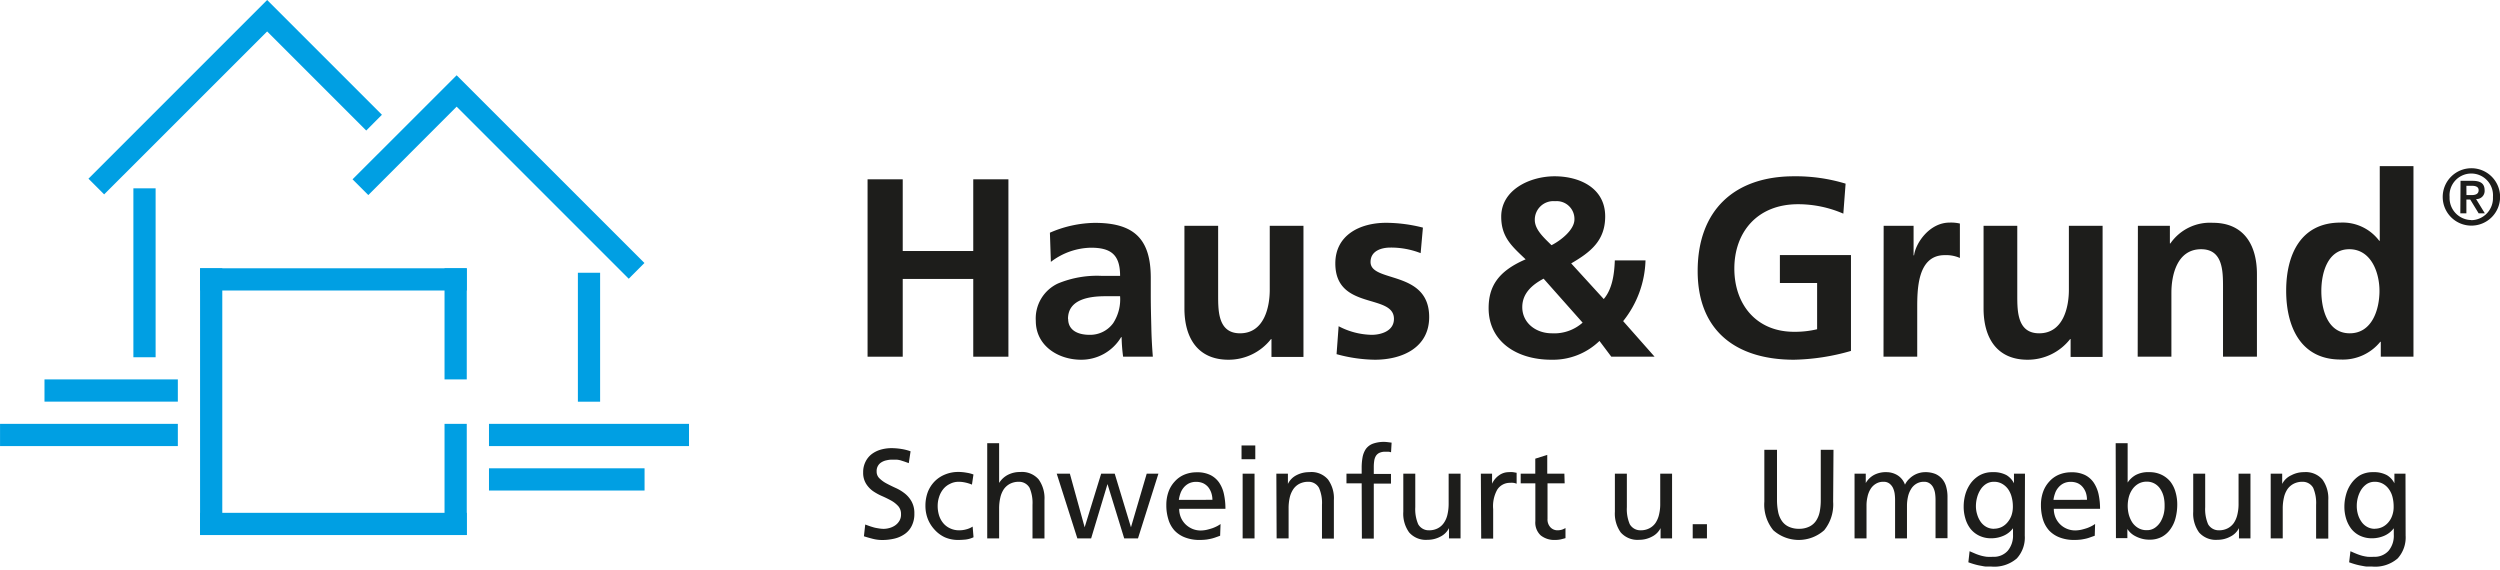
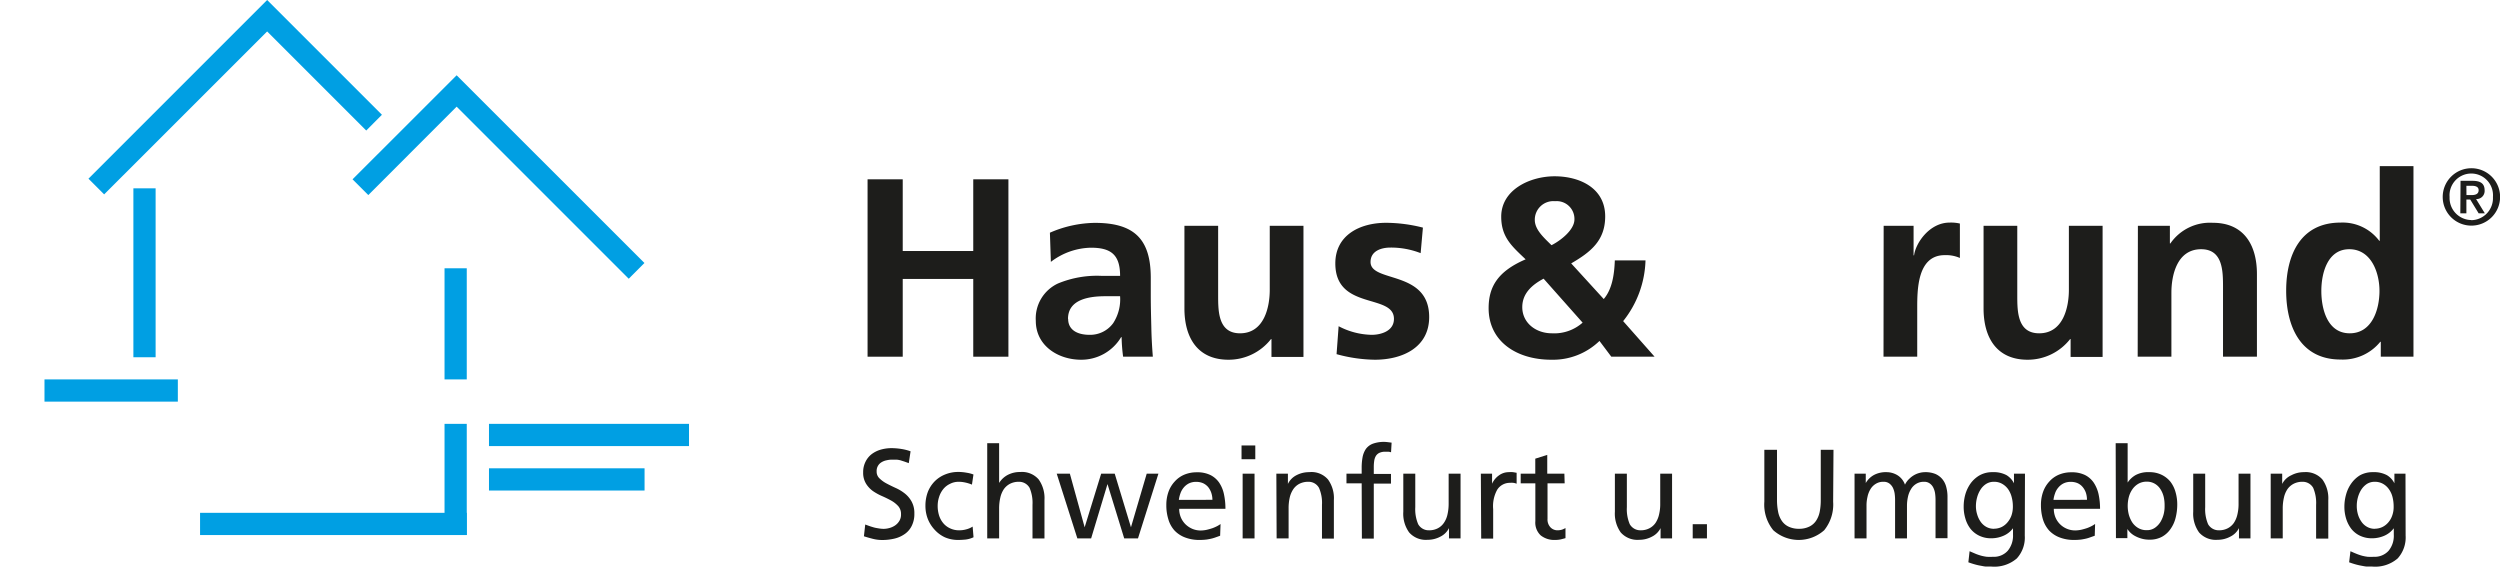
<svg xmlns="http://www.w3.org/2000/svg" id="Ebene_1" data-name="Ebene 1" width="128.17mm" height="29.23mm" viewBox="0 0 363.32 82.86">
  <defs>
    <style>
      .cls-1 {
        fill: #009fe3;
      }

      .cls-2, .cls-3 {
        fill: #1d1d1b;
      }

      .cls-2 {
        fill-rule: evenodd;
      }
    </style>
  </defs>
-   <rect class="cls-1" x="29.07" y="38.99" width="3.23" height="38.76" />
  <rect class="cls-1" x="64.6" y="61.6" width="3.23" height="16.15" />
  <rect class="cls-1" x="29.07" y="74.53" width="38.76" height="3.23" />
-   <rect class="cls-1" x="29.07" y="38.99" width="38.76" height="3.23" />
  <rect class="cls-1" x="71.06" y="68.06" width="22.61" height="3.23" />
  <rect class="cls-1" x="71.06" y="61.6" width="29.07" height="3.23" />
  <rect class="cls-1" x="64.6" y="38.99" width="3.23" height="16.15" />
-   <rect class="cls-1" x="83.98" y="39.64" width="3.23" height="18.74" />
  <rect class="cls-1" x="6.46" y="55.14" width="19.38" height="3.23" />
-   <rect class="cls-1" y="61.6" width="25.84" height="3.23" />
  <rect class="cls-1" x="19.38" y="27.37" width="3.23" height="24.55" />
  <polygon class="cls-1" points="12.85 25.97 38.82 0 55.5 16.68 53.22 18.97 38.82 4.57 15.13 28.25 12.85 25.97" />
  <polygon class="cls-1" points="91.37 40.51 66.36 15.5 53.52 28.35 51.23 26.06 66.36 10.94 93.65 38.22 91.37 40.51" />
  <polygon class="cls-2" points="126.08 51.84 131.19 51.84 131.19 40.54 141.44 40.54 141.44 51.84 146.55 51.84 146.55 26.06 141.44 26.06 141.44 36.48 131.19 36.48 131.19 26.06 126.08 26.06 126.08 51.84" />
  <g>
    <path class="cls-2" d="M152.72,38.06A9.84,9.84,0,0,1,158.54,36c2.89,0,4.24,1,4.24,4.09h-2.71a14.82,14.82,0,0,0-6.32,1.11,5.6,5.6,0,0,0-3.22,5.43c0,3.62,3.25,5.65,6.58,5.65A6.73,6.73,0,0,0,162.93,49H163a24.78,24.78,0,0,0,.22,2.84h4.32c-.12-1.48-.19-2.81-.22-4.25s-.08-2.84-.08-4.76V40.39c0-5.61-2.37-8-8.12-8a16.8,16.8,0,0,0-6.54,1.43Zm2.49,8.28c0-2.92,3.26-3.29,5.45-3.29h2.12a6.38,6.38,0,0,1-1,3.91,4.14,4.14,0,0,1-3.44,1.7c-1.76,0-3.11-.7-3.11-2.32" />
    <path class="cls-2" d="M189.43,32.82h-4.9v9.31c0,2.43-.77,6.31-4.32,6.31-3.14,0-3.18-3.14-3.18-5.46V32.82h-4.9v12c0,4.29,1.94,7.46,6.4,7.46a7.82,7.82,0,0,0,6.18-3h.07v2.59h4.65Z" />
    <path class="cls-2" d="M206.79,33.08a22,22,0,0,0-5.34-.7c-3.84,0-7.39,1.8-7.39,5.9,0,6.87,8.52,4.33,8.52,8.06,0,1.84-2,2.32-3.22,2.32a10.7,10.7,0,0,1-4.82-1.25l-.3,4.06a21.85,21.85,0,0,0,5.56.81c4,0,7.9-1.77,7.9-6.2,0-6.87-8.52-4.95-8.52-8,0-1.62,1.57-2.1,2.89-2.1a11.87,11.87,0,0,1,4.39.81Z" />
    <path class="cls-2" d="M230,46.89a6.21,6.21,0,0,1-4.46,1.55c-2.38,0-4.31-1.55-4.31-3.8,0-2,1.42-3.25,3.1-4.14Zm-4.53-11.26c-1-1-2.42-2.22-2.42-3.66A2.7,2.7,0,0,1,226,29.24a2.58,2.58,0,0,1,2.81,2.65c0,1.52-2,3.07-3.32,3.74m2.85,2.65c2.78-1.62,4.94-3.28,4.94-6.83,0-4.17-3.77-5.83-7.35-5.83s-7.76,1.95-7.76,5.87c0,3,1.58,4.32,3.55,6.2-4.06,1.74-5.38,4-5.38,7.1,0,4.83,4.06,7.49,9.11,7.49a9.72,9.72,0,0,0,7-2.73l1.72,2.29h6.29l-4.57-5.17a14.76,14.76,0,0,0,3.25-8.83h-4.46c-.07,2-.37,4.18-1.61,5.62Z" />
-     <path class="cls-2" d="M268.22,26.69a24.87,24.87,0,0,0-7.5-1.07c-8.67,0-14,4.94-14,13.77s5.74,12.89,14,12.89A31.8,31.8,0,0,0,269,51V37.07H258.67v4.06h5.41v6.72a13.77,13.77,0,0,1-3.36.37c-5.45,0-8.67-3.95-8.67-9.19s3.29-9.35,9.25-9.35a16.5,16.5,0,0,1,6.59,1.37Z" />
    <path class="cls-2" d="M273.73,51.84h4.9v-7c0-2.73,0-7.76,4-7.76a5,5,0,0,1,2.2.41v-5a5.63,5.63,0,0,0-1.5-.14c-2.93,0-4.94,3-5.16,4.76h-.07V32.82h-4.35Z" />
    <path class="cls-2" d="M305.57,32.82h-4.9v9.31c0,2.43-.77,6.31-4.32,6.31-3.14,0-3.18-3.14-3.18-5.46V32.82h-4.9v12c0,4.29,1.94,7.46,6.4,7.46a7.82,7.82,0,0,0,6.18-3h.07v2.59h4.65Z" />
    <path class="cls-2" d="M310.67,51.84h4.9V42.53c0-2.44.77-6.31,4.32-6.31,3.14,0,3.18,3.14,3.18,5.46V51.84H328v-12c0-4.29-1.94-7.46-6.4-7.46a7,7,0,0,0-6.18,3h-.07V32.82h-4.65Z" />
    <path class="cls-2" d="M337.36,42.28c0-2.55.88-6.06,4.06-6.06s4.39,3.39,4.39,6.06-1.06,6.16-4.32,6.16-4.13-3.54-4.13-6.16M346,51.84h4.75V24.14h-4.9V35h-.07a6.65,6.65,0,0,0-5.63-2.65c-5.78,0-7.9,4.65-7.9,9.9s2.12,10,7.9,10a7,7,0,0,0,5.78-2.58H346Z" />
    <path class="cls-2" d="M359.16,32.79A4.17,4.17,0,1,0,355,28.63a4.16,4.16,0,0,0,4.16,4.16m0-.81A3.2,3.2,0,0,1,356,28.63a3.16,3.16,0,1,1,6.3,0A3.2,3.2,0,0,1,359.16,32m-1.6-1h.88v-2H359l1.22,2h.9l-1.27-2.07a1.18,1.18,0,0,0,1.24-1.27c0-1-.62-1.38-1.75-1.38h-1.75Zm.88-4h.78c.45,0,1,.09,1,.64s-.45.71-1,.71h-.77Z" />
  </g>
  <g>
    <path class="cls-3" d="M132.07,67.31l-.64-.23-.56-.18a3.78,3.78,0,0,0-.57-.1c-.2,0-.42,0-.65,0a3.46,3.46,0,0,0-.78.09,2.2,2.2,0,0,0-.73.27,1.46,1.46,0,0,0-.74,1.36,1.32,1.32,0,0,0,.41,1,4.31,4.31,0,0,0,1,.73c.41.22.86.44,1.34.66a6.18,6.18,0,0,1,1.33.8,3.9,3.9,0,0,1,1,1.18,3.46,3.46,0,0,1,.4,1.75,3.78,3.78,0,0,1-.37,1.76,3.08,3.08,0,0,1-1,1.19,4.29,4.29,0,0,1-1.5.68,7.69,7.69,0,0,1-1.82.21,5.47,5.47,0,0,1-1.34-.17c-.43-.11-.87-.23-1.3-.37l.19-1.71.55.2c.21.08.43.14.66.21s.48.11.73.15a4.73,4.73,0,0,0,.73.07,3.27,3.27,0,0,0,.84-.12,2.78,2.78,0,0,0,.82-.37,2.14,2.14,0,0,0,.62-.65,1.75,1.75,0,0,0,.25-1,1.69,1.69,0,0,0-.41-1.17,4,4,0,0,0-1-.79c-.41-.23-.86-.45-1.34-.66a7.9,7.9,0,0,1-1.34-.74,3.75,3.75,0,0,1-1-1.08,3,3,0,0,1-.41-1.64,3.32,3.32,0,0,1,.33-1.51,3.13,3.13,0,0,1,.87-1.1,4,4,0,0,1,1.31-.67,5.73,5.73,0,0,1,1.63-.23,9.44,9.44,0,0,1,1.36.11,7.26,7.26,0,0,1,1.39.35Z" />
    <path class="cls-3" d="M141.25,70.43a5.44,5.44,0,0,0-1-.31,4.29,4.29,0,0,0-.91-.1,2.66,2.66,0,0,0-1.28.3,2.79,2.79,0,0,0-1,.79,3.48,3.48,0,0,0-.59,1.13,4.15,4.15,0,0,0-.2,1.3,4.55,4.55,0,0,0,.17,1.26,3.32,3.32,0,0,0,.56,1.13,2.78,2.78,0,0,0,1,.82,3,3,0,0,0,1.43.32,3.7,3.7,0,0,0,1-.14,3.06,3.06,0,0,0,.92-.4l.13,1.55a3.7,3.7,0,0,1-1.12.33,10.42,10.42,0,0,1-1.06.06,4.75,4.75,0,0,1-2-.39A4.63,4.63,0,0,1,135.84,77a5,5,0,0,1-1-1.57,5.23,5.23,0,0,1-.35-1.91,5.7,5.7,0,0,1,.34-2,4.64,4.64,0,0,1,1-1.56,4.48,4.48,0,0,1,1.51-1,5,5,0,0,1,2-.37,6.63,6.63,0,0,1,1.13.11,4.73,4.73,0,0,1,1,.26Z" />
    <path class="cls-3" d="M143.47,64.41h1.73v5.78h0A3.26,3.26,0,0,1,146.49,69a3.78,3.78,0,0,1,1.77-.4,3.2,3.2,0,0,1,2.68,1.07,4.69,4.69,0,0,1,.85,3v5.59h-1.74V73.38a5.57,5.57,0,0,0-.42-2.47,1.74,1.74,0,0,0-1.57-.89,2.72,2.72,0,0,0-1.28.29,2.53,2.53,0,0,0-.9.79,3.62,3.62,0,0,0-.51,1.23,7,7,0,0,0-.17,1.56v4.36h-1.73Z" />
    <path class="cls-3" d="M165.38,78.25h-2l-2.43-7.9h0l-2.38,7.9h-2l-3-9.41h1.91l2.15,7.79h0l2.4-7.79H162l2.36,7.79h0l2.29-7.79h1.7Z" />
    <path class="cls-3" d="M177.32,77.86l-.53.19a6.48,6.48,0,0,1-.62.2c-.23.06-.49.11-.8.16a7.78,7.78,0,0,1-1,.06,5.7,5.7,0,0,1-2.17-.37,4.09,4.09,0,0,1-1.51-1,4.14,4.14,0,0,1-.89-1.61,6.83,6.83,0,0,1-.3-2.08,5.6,5.6,0,0,1,.31-1.92,4.35,4.35,0,0,1,.9-1.5,3.93,3.93,0,0,1,1.39-1,4.6,4.6,0,0,1,1.81-.35,4.29,4.29,0,0,1,2,.4,3.39,3.39,0,0,1,1.28,1.12,4.77,4.77,0,0,1,.69,1.69,10,10,0,0,1,.21,2.1h-6.72a3.23,3.23,0,0,0,.25,1.27,3.15,3.15,0,0,0,.69,1,3.27,3.27,0,0,0,1,.65,3.17,3.17,0,0,0,1.17.23,4.48,4.48,0,0,0,.88-.1c.3-.07.58-.15.85-.24a5.83,5.83,0,0,0,.7-.31,4.61,4.61,0,0,0,.47-.29Zm-1.12-5.22a3.34,3.34,0,0,0-.16-1,2.81,2.81,0,0,0-.45-.84,2.19,2.19,0,0,0-.74-.57,2.48,2.48,0,0,0-1-.2,2.35,2.35,0,0,0-1.1.24,2.4,2.4,0,0,0-.75.62,2.65,2.65,0,0,0-.46.84,4.25,4.25,0,0,0-.22.92Z" />
    <path class="cls-3" d="M182.43,66.74h-2v-2h2Zm-1.84,2.1h1.73v9.41h-1.73Z" />
    <path class="cls-3" d="M185.49,68.84h1.68v1.49h0a2.77,2.77,0,0,1,1.23-1.26,3.92,3.92,0,0,1,1.85-.45A3.17,3.17,0,0,1,193,69.69a4.63,4.63,0,0,1,.85,3v5.59h-1.73V73.38a5.41,5.41,0,0,0-.43-2.47,1.72,1.72,0,0,0-1.56-.89,2.76,2.76,0,0,0-1.29.29,2.42,2.42,0,0,0-.89.79,3.63,3.63,0,0,0-.52,1.23,7,7,0,0,0-.16,1.56v4.36h-1.74Z" />
    <path class="cls-3" d="M197.89,70.24h-2.21v-1.4h2.21V68a8.3,8.3,0,0,1,.13-1.55,3.22,3.22,0,0,1,.48-1.2,2.25,2.25,0,0,1,1-.76,4.73,4.73,0,0,1,2.19-.23l.55.07-.08,1.4a2.33,2.33,0,0,0-.37-.08l-.46,0a2,2,0,0,0-.88.17,1.22,1.22,0,0,0-.51.47,1.92,1.92,0,0,0-.23.71,6,6,0,0,0-.06.88v1h2.5v1.4h-2.5v8h-1.73Z" />
    <path class="cls-3" d="M212.26,78.25h-1.68v-1.5h0A2.77,2.77,0,0,1,209.31,78a3.89,3.89,0,0,1-1.85.45,3.22,3.22,0,0,1-2.67-1.07,4.63,4.63,0,0,1-.85-3V68.84h1.74v4.87a5.57,5.57,0,0,0,.42,2.47,1.75,1.75,0,0,0,1.57.89,2.72,2.72,0,0,0,1.28-.29,2.42,2.42,0,0,0,.89-.79,3.46,3.46,0,0,0,.52-1.22,7,7,0,0,0,.17-1.58V68.84h1.73Z" />
    <path class="cls-3" d="M215.21,68.84h1.63V70.3h0a3,3,0,0,1,1-1.21,2.4,2.4,0,0,1,1.43-.47,3.49,3.49,0,0,1,.62,0l.52.09V70.3a2.09,2.09,0,0,0-.49-.13,2.56,2.56,0,0,0-.47,0,2.17,2.17,0,0,0-1.86,1A4.93,4.93,0,0,0,217,74v4.28h-1.74Z" />
    <path class="cls-3" d="M227.39,70.24H224.9v5.15a1.66,1.66,0,0,0,.43,1.25,1.4,1.4,0,0,0,1,.43,2.29,2.29,0,0,0,.69-.1,3.22,3.22,0,0,0,.49-.23v1.47l-.68.18a4.09,4.09,0,0,1-.8.08,3.17,3.17,0,0,1-2.12-.66,2.54,2.54,0,0,1-.78-2.07v-5.5H221v-1.4h2.12V66.66l1.74-.55v2.73h2.49Z" />
    <path class="cls-3" d="M243,78.25h-1.67v-1.5h0A2.77,2.77,0,0,1,240.06,78a3.85,3.85,0,0,1-1.84.45,3.23,3.23,0,0,1-2.68-1.07,4.69,4.69,0,0,1-.85-3V68.84h1.74v4.87a5.57,5.57,0,0,0,.42,2.47,1.77,1.77,0,0,0,1.57.89,2.72,2.72,0,0,0,1.28-.29,2.45,2.45,0,0,0,.9-.79,3.65,3.65,0,0,0,.51-1.22,6.43,6.43,0,0,0,.17-1.58V68.84H243Z" />
    <path class="cls-3" d="M246,76.18h2.07v2.07H246Z" />
    <path class="cls-3" d="M266.41,72.92a5.94,5.94,0,0,1-1.3,4.14,5.56,5.56,0,0,1-7.4,0,5.89,5.89,0,0,1-1.3-4.14V65.37h1.84v7.31a8.71,8.71,0,0,0,.16,1.68,3.49,3.49,0,0,0,.53,1.32,2.44,2.44,0,0,0,1,.86,3.4,3.4,0,0,0,1.5.31,3.32,3.32,0,0,0,1.49-.31,2.47,2.47,0,0,0,1-.86,3.66,3.66,0,0,0,.53-1.32,8.75,8.75,0,0,0,.15-1.68V65.37h1.85Z" />
    <path class="cls-3" d="M269.52,68.84h1.63V70.2h0A3.09,3.09,0,0,1,272.4,69a3.68,3.68,0,0,1,1.77-.38,3.06,3.06,0,0,1,1.56.43,2.64,2.64,0,0,1,1.12,1.39,2.75,2.75,0,0,1,.61-.84,3.46,3.46,0,0,1,.77-.58,3.31,3.31,0,0,1,1.53-.4,3.84,3.84,0,0,1,1.53.27,2.74,2.74,0,0,1,1,.76,2.9,2.9,0,0,1,.56,1.14,5.33,5.33,0,0,1,.18,1.43v6h-1.74V72.64a6.8,6.8,0,0,0-.06-.9,2.75,2.75,0,0,0-.25-.84,1.59,1.59,0,0,0-.52-.63,1.33,1.33,0,0,0-.84-.25,2.06,2.06,0,0,0-1.14.3,2.19,2.19,0,0,0-.76.78,3.5,3.5,0,0,0-.44,1.12,6,6,0,0,0-.14,1.29v4.74h-1.73V72.64a6.8,6.8,0,0,0-.06-.9,3.05,3.05,0,0,0-.25-.84,1.78,1.78,0,0,0-.52-.63,1.36,1.36,0,0,0-.85-.25,2,2,0,0,0-1.13.3,2.21,2.21,0,0,0-.77.78,3.49,3.49,0,0,0-.43,1.12,5.43,5.43,0,0,0-.14,1.29v4.74h-1.74Z" />
    <path class="cls-3" d="M294.26,77.84a4.49,4.49,0,0,1-1.16,3.32,5,5,0,0,1-3.69,1.18l-.73,0c-.24,0-.49-.06-.76-.11a7.93,7.93,0,0,1-.86-.19c-.3-.08-.64-.19-1-.32l.18-1.61.91.39a7.68,7.68,0,0,0,.81.27,6.5,6.5,0,0,0,.79.15,8.2,8.2,0,0,0,.89,0,2.69,2.69,0,0,0,2.14-.87,3.42,3.42,0,0,0,.77-2.36v-.92h0a3.36,3.36,0,0,1-1.4,1.1,4.42,4.42,0,0,1-1.75.36,3.91,3.91,0,0,1-1.77-.38,3.59,3.59,0,0,1-1.26-1,4.47,4.47,0,0,1-.74-1.48,5.92,5.92,0,0,1-.25-1.75,6.52,6.52,0,0,1,.25-1.8,5.25,5.25,0,0,1,.79-1.61,4.27,4.27,0,0,1,1.31-1.15,3.75,3.75,0,0,1,1.85-.44,4,4,0,0,1,2,.42,2.86,2.86,0,0,1,1.11,1.2h0v-1.4h1.6Zm-4.48-1a2.59,2.59,0,0,0,1.12-.25,2.62,2.62,0,0,0,.86-.69,3.2,3.2,0,0,0,.57-1,3.9,3.9,0,0,0,.2-1.25,5.24,5.24,0,0,0-.17-1.39,3.54,3.54,0,0,0-.51-1.15,2.73,2.73,0,0,0-.87-.79,2.32,2.32,0,0,0-1.2-.3,2.07,2.07,0,0,0-1.15.32,2.67,2.67,0,0,0-.81.83,4,4,0,0,0-.49,1.13,4.74,4.74,0,0,0-.17,1.23,4,4,0,0,0,.19,1.26,3.59,3.59,0,0,0,.51,1.06,2.49,2.49,0,0,0,.82.73A2.27,2.27,0,0,0,289.78,76.85Z" />
    <path class="cls-3" d="M304.43,77.86l-.54.19a6.25,6.25,0,0,1-.61.2c-.23.06-.5.11-.8.16a7.78,7.78,0,0,1-1,.06,5.7,5.7,0,0,1-2.17-.37,4.09,4.09,0,0,1-1.51-1,4.29,4.29,0,0,1-.9-1.61,7.16,7.16,0,0,1-.29-2.08,5.6,5.6,0,0,1,.31-1.92,4.35,4.35,0,0,1,.9-1.5,3.84,3.84,0,0,1,1.39-1,4.56,4.56,0,0,1,1.81-.35,4.32,4.32,0,0,1,2,.4,3.36,3.36,0,0,1,1.27,1.12,5,5,0,0,1,.7,1.69,10,10,0,0,1,.21,2.1h-6.72a3.23,3.23,0,0,0,.25,1.27,3.07,3.07,0,0,0,1.68,1.64,3.17,3.17,0,0,0,1.17.23,4.57,4.57,0,0,0,.88-.1c.3-.07.58-.15.85-.24a5.83,5.83,0,0,0,.7-.31,4.61,4.61,0,0,0,.47-.29Zm-1.13-5.22a3.33,3.33,0,0,0-.15-1,2.63,2.63,0,0,0-.46-.84,2.06,2.06,0,0,0-.73-.57,2.48,2.48,0,0,0-1-.2,2.32,2.32,0,0,0-1.1.24,2.4,2.4,0,0,0-.75.62,2.46,2.46,0,0,0-.46.84,4.25,4.25,0,0,0-.22.92Z" />
    <path class="cls-3" d="M307.47,64.41h1.74v5.72h0a3.42,3.42,0,0,1,1.15-1.08,3.86,3.86,0,0,1,2-.43,4,4,0,0,1,1.78.38,3.75,3.75,0,0,1,1.28,1,4.41,4.41,0,0,1,.75,1.52,6.38,6.38,0,0,1,.25,1.81,7.89,7.89,0,0,1-.23,1.89,4.77,4.77,0,0,1-.72,1.62A3.63,3.63,0,0,1,314.22,78a3.68,3.68,0,0,1-1.84.43,4,4,0,0,1-1.14-.15,4.4,4.4,0,0,1-.93-.37,3,3,0,0,1-.69-.49,3.38,3.38,0,0,1-.45-.54h0v1.33h-1.66Zm7.11,9.1a5.38,5.38,0,0,0-.12-1.26,3.62,3.62,0,0,0-.46-1.12,2.41,2.41,0,0,0-.81-.81A2.27,2.27,0,0,0,312,70a2.42,2.42,0,0,0-1.22.3,2.73,2.73,0,0,0-.88.81,3.54,3.54,0,0,0-.52,1.13,5.2,5.2,0,0,0-.16,1.3,5.07,5.07,0,0,0,.15,1.21,4.14,4.14,0,0,0,.49,1.14,2.62,2.62,0,0,0,.86.83,2.33,2.33,0,0,0,1.27.33,2,2,0,0,0,1.19-.35,2.87,2.87,0,0,0,.82-.88,4.32,4.32,0,0,0,.46-1.15A4.54,4.54,0,0,0,314.58,73.51Z" />
    <path class="cls-3" d="M327.06,78.25h-1.67v-1.5h0A2.77,2.77,0,0,1,324.11,78a3.85,3.85,0,0,1-1.84.45,3.23,3.23,0,0,1-2.68-1.07,4.69,4.69,0,0,1-.85-3V68.84h1.74v4.87a5.57,5.57,0,0,0,.42,2.47,1.77,1.77,0,0,0,1.57.89,2.72,2.72,0,0,0,1.28-.29,2.45,2.45,0,0,0,.9-.79,3.65,3.65,0,0,0,.51-1.22,6.43,6.43,0,0,0,.17-1.58V68.84h1.73Z" />
    <path class="cls-3" d="M330,68.84h1.67v1.49h0A2.75,2.75,0,0,1,333,69.07a3.85,3.85,0,0,1,1.84-.45,3.2,3.2,0,0,1,2.68,1.07,4.69,4.69,0,0,1,.85,3v5.59H336.6V73.38a5.57,5.57,0,0,0-.42-2.47,1.74,1.74,0,0,0-1.57-.89,2.72,2.72,0,0,0-1.28.29,2.53,2.53,0,0,0-.9.79,3.62,3.62,0,0,0-.51,1.23,7,7,0,0,0-.17,1.56v4.36H330Z" />
    <path class="cls-3" d="M349.61,77.84a4.53,4.53,0,0,1-1.16,3.32,5,5,0,0,1-3.69,1.18l-.73,0c-.24,0-.5-.06-.77-.11a8.49,8.49,0,0,1-.86-.19c-.3-.08-.64-.19-1-.32l.19-1.61c.33.15.63.28.91.39a7.54,7.54,0,0,0,.8.27,6.88,6.88,0,0,0,.79.15,8.33,8.33,0,0,0,.89,0,2.72,2.72,0,0,0,2.15-.87,3.42,3.42,0,0,0,.76-2.36v-.92h0a3.42,3.42,0,0,1-1.4,1.1,4.47,4.47,0,0,1-1.76.36,4,4,0,0,1-1.77-.38,3.56,3.56,0,0,1-1.25-1,4.69,4.69,0,0,1-.75-1.48,5.92,5.92,0,0,1-.25-1.75,6.53,6.53,0,0,1,.26-1.8,5,5,0,0,1,.78-1.61A4.27,4.27,0,0,1,343,69.06a3.79,3.79,0,0,1,1.86-.44,4,4,0,0,1,2,.42,2.82,2.82,0,0,1,1.12,1.2h0v-1.4h1.61Zm-4.48-1a2.58,2.58,0,0,0,1.11-.25,2.66,2.66,0,0,0,.87-.69,3,3,0,0,0,.56-1,3.64,3.64,0,0,0,.2-1.25,5.69,5.69,0,0,0-.16-1.39,3.35,3.35,0,0,0-.52-1.15,2.59,2.59,0,0,0-.86-.79,2.38,2.38,0,0,0-1.2-.3,2.1,2.1,0,0,0-1.16.32,2.91,2.91,0,0,0-.81.83,4.25,4.25,0,0,0-.49,1.13,4.72,4.72,0,0,0-.16,1.23,4.36,4.36,0,0,0,.18,1.26,3.61,3.61,0,0,0,.52,1.06,2.39,2.39,0,0,0,.82.73A2.21,2.21,0,0,0,345.13,76.85Z" />
  </g>
</svg>